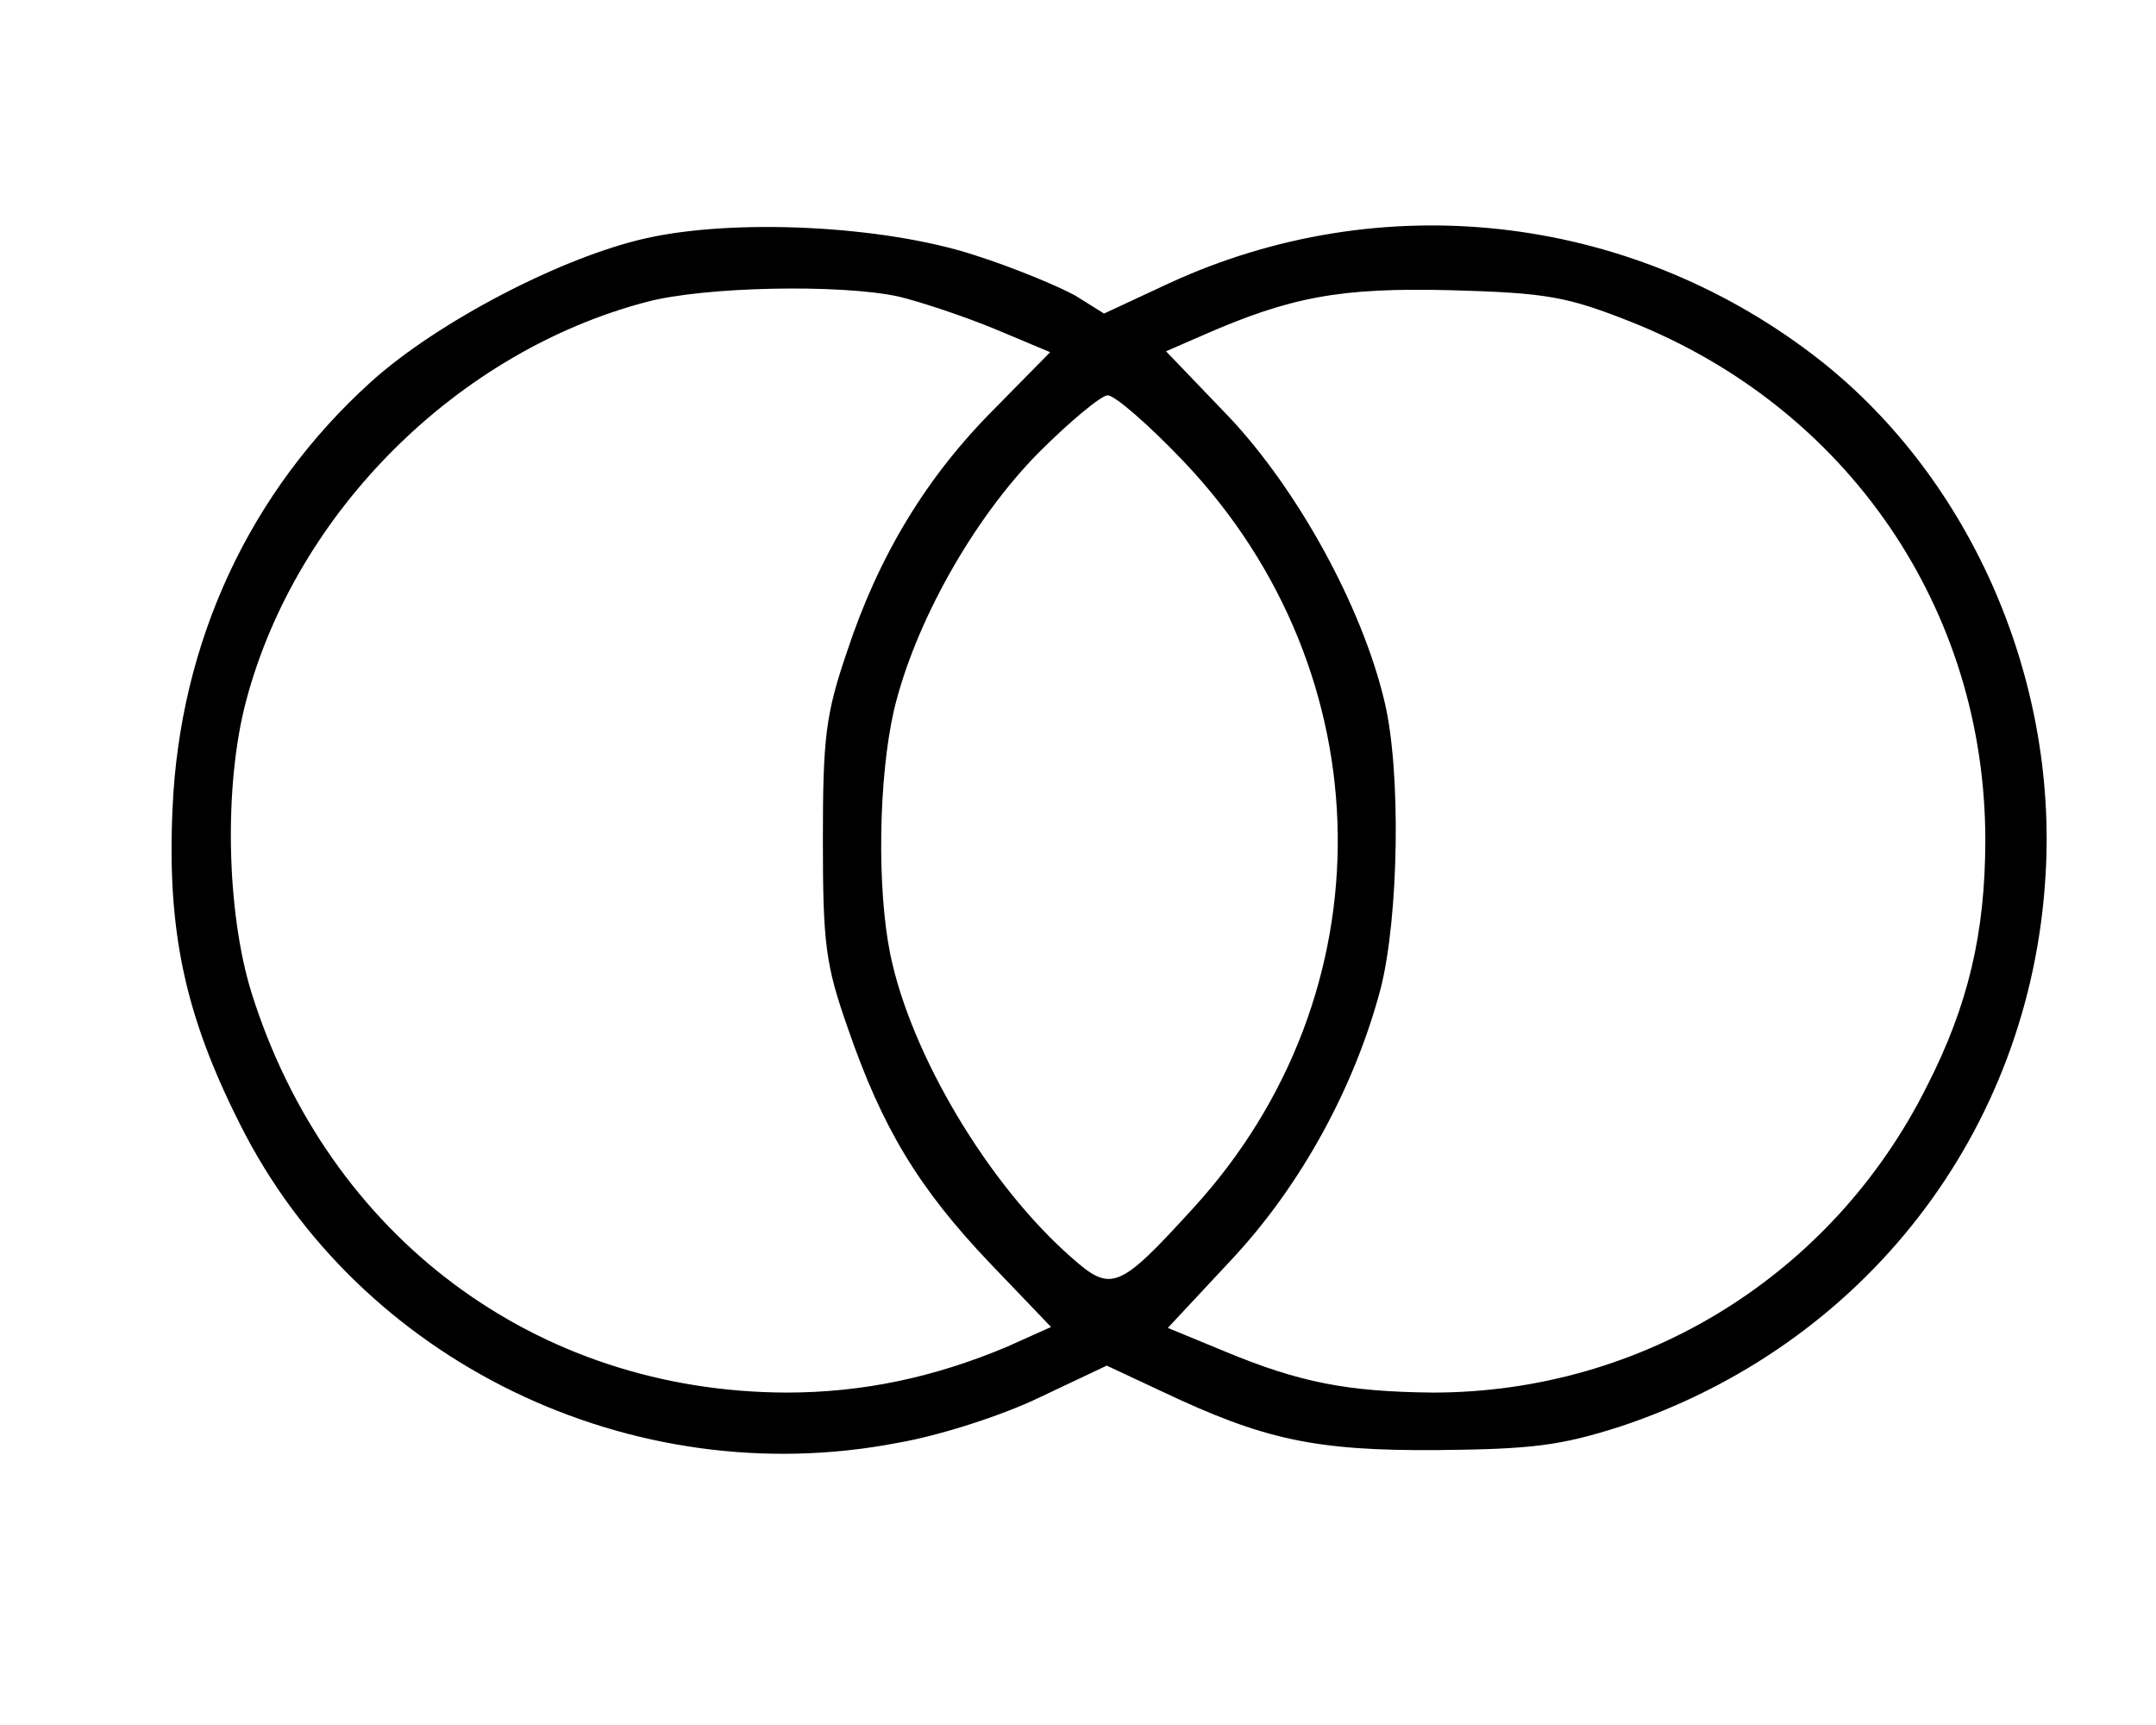
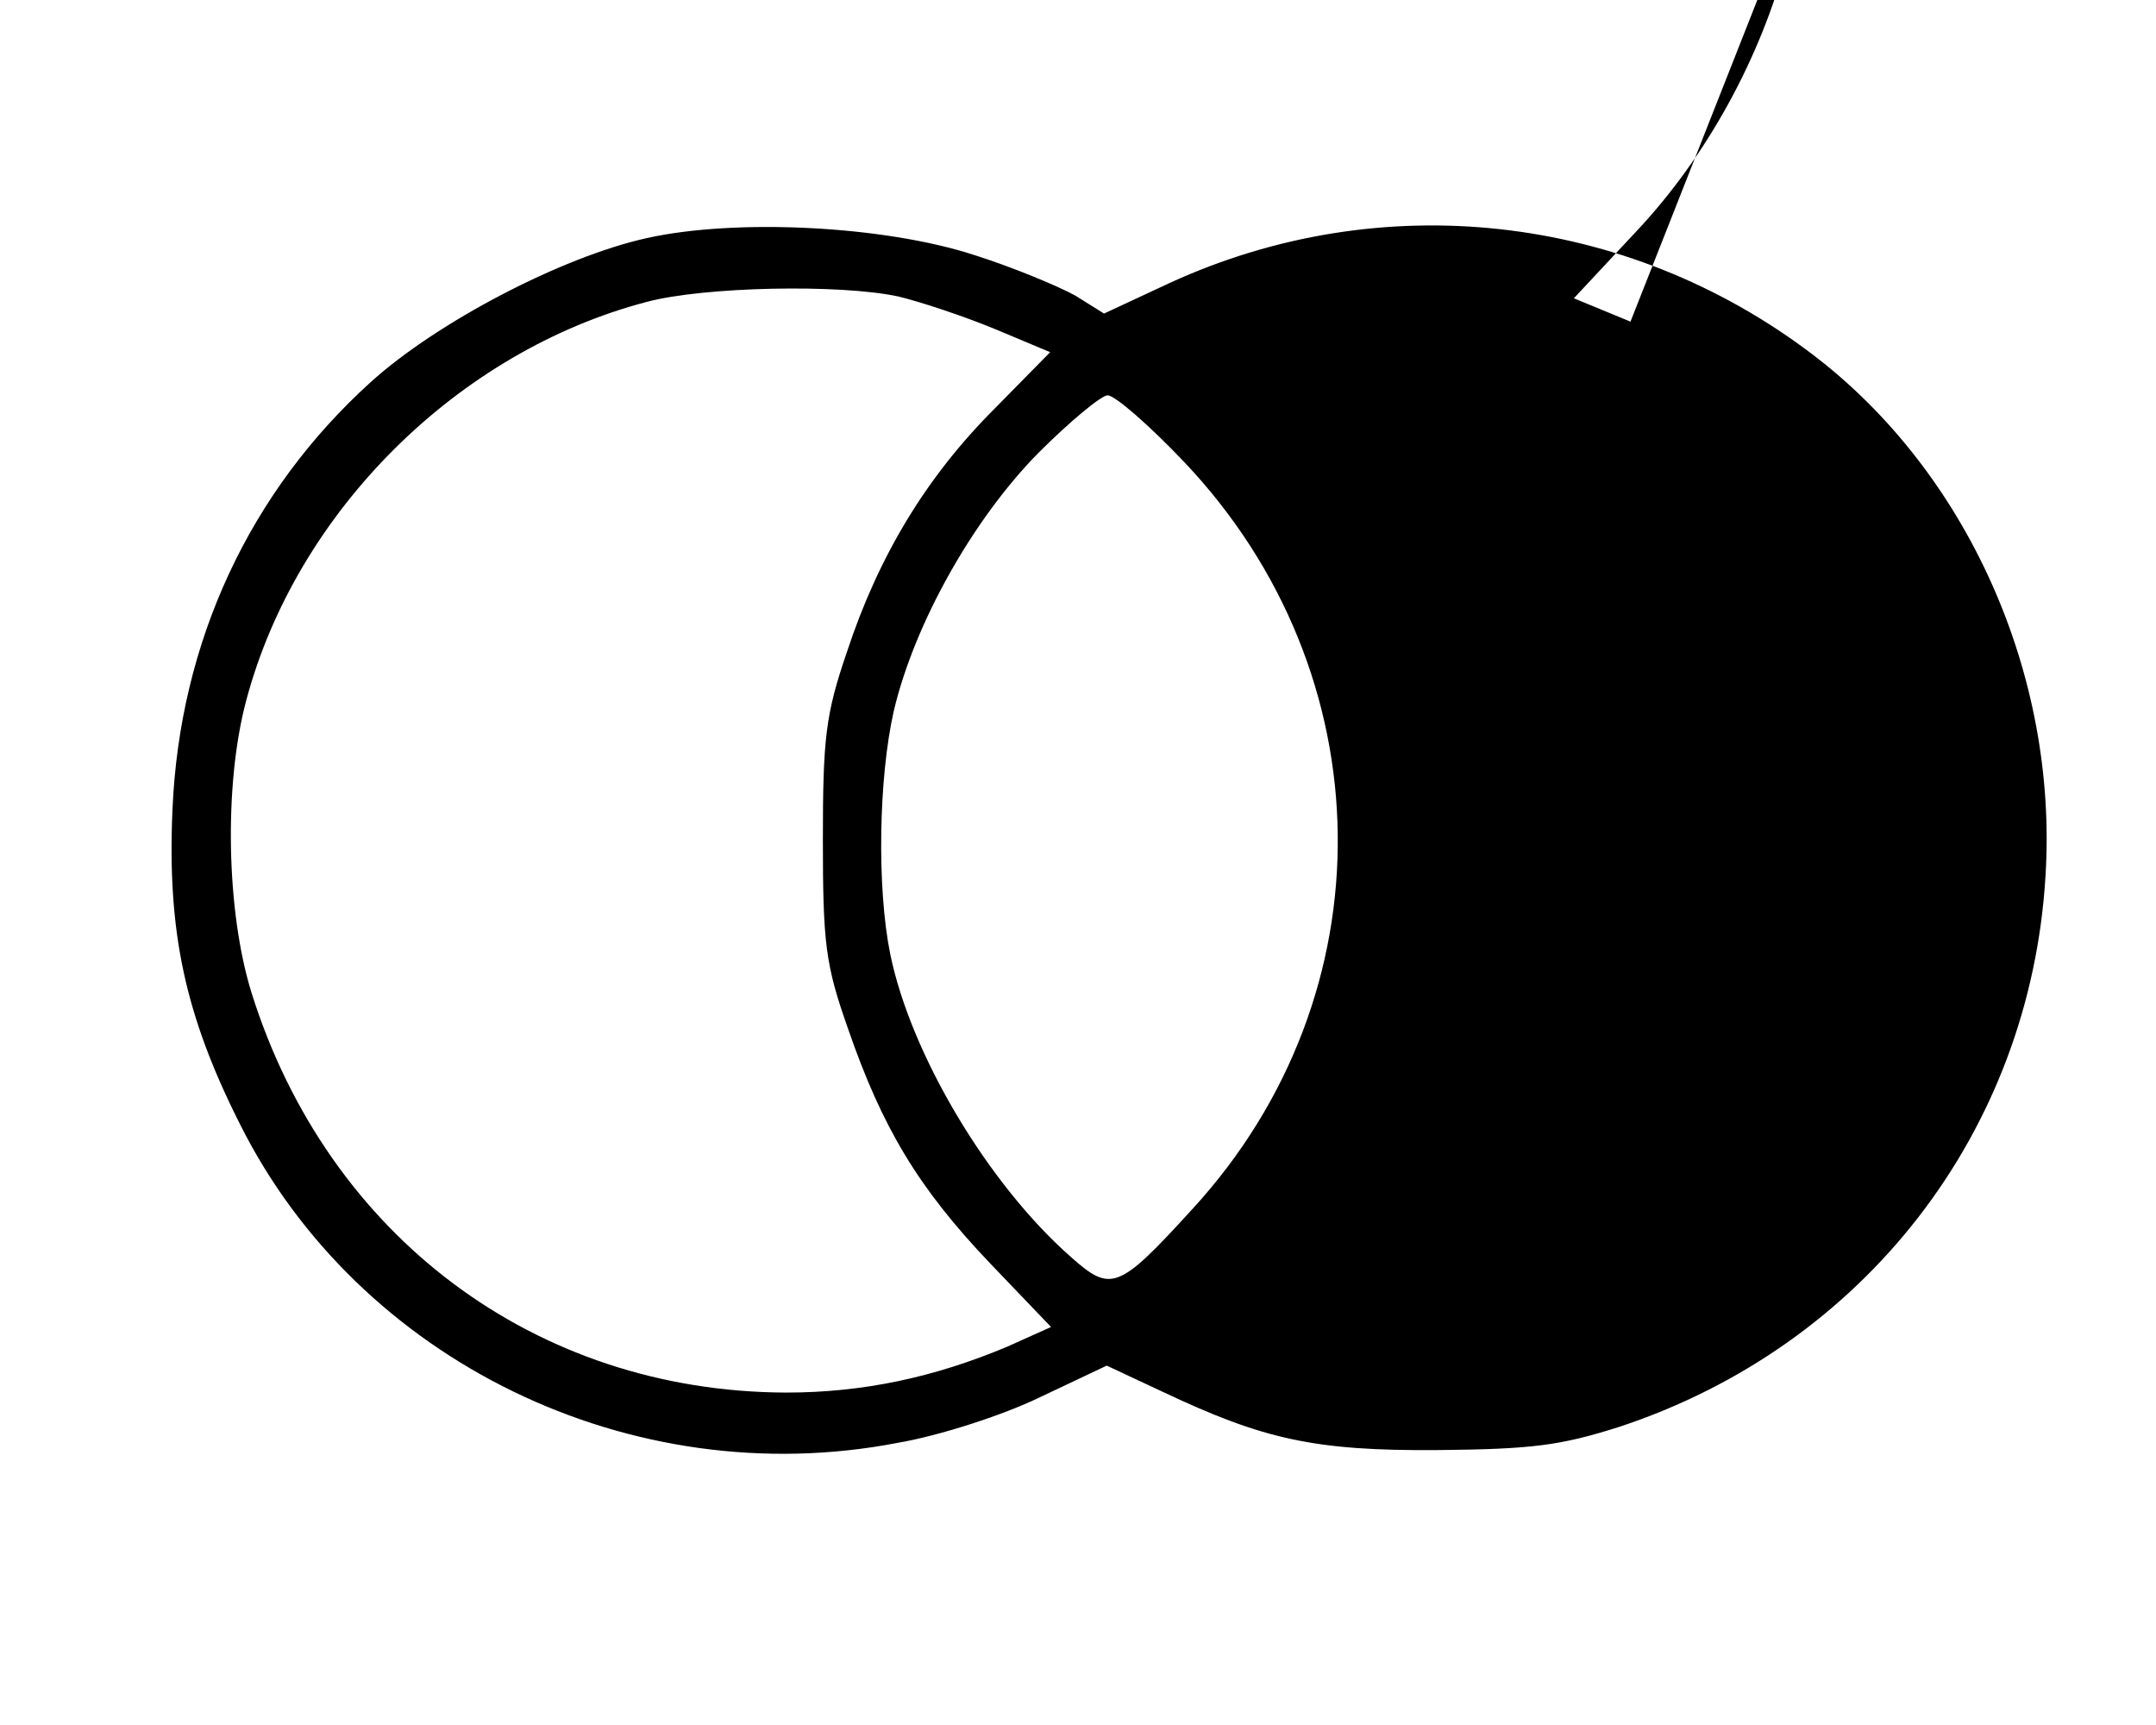
<svg xmlns="http://www.w3.org/2000/svg" version="1.0" width="240" height="192" viewBox="0 0 240 192" preserveAspectRatio="xMidYMid meet">
  <g transform="translate(0,192) scale(0.1,-0.1)" fill="#000000" stroke="none">
-     <path d="M720 1655 c-95 -21 -234 -94 -307 -160 -135 -122 -213 -289 -221 -476 -6 -136 14 -229 75 -350 132 -264 436 -412 732 -355 47 8 118 31 159 51 l74 35 62 -29 c112 -53 169 -66 306 -65 106 1 137 5 203 26 272 90 457 328 474 613 14 224 -87 450 -260 581 -207 157 -480 187 -715 79 l-73 -34 -32 20 c-18 10 -68 31 -112 45 -101 33 -266 41 -365 19z m280 -65 c25 -6 73 -22 107 -36 l62 -26 -62 -63 c-76 -76 -129 -164 -164 -270 -24 -70 -27 -96 -27 -210 0 -116 3 -139 28 -210 38 -110 78 -177 158 -261 l68 -71 -49 -22 c-81 -34 -160 -51 -246 -51 -279 1 -510 174 -595 445 -28 90 -31 231 -6 325 56 211 236 389 446 444 64 17 215 20 280 6z m815 -28 c242 -96 395 -320 395 -577 0 -103 -19 -184 -65 -274 -105 -210 -316 -341 -550 -341 -95 1 -148 11 -232 46 l-63 26 70 75 c78 83 138 193 167 303 20 79 23 242 4 320 -25 105 -96 234 -172 315 l-71 74 39 17 c100 44 155 54 278 51 107 -3 129 -7 200 -35z m-497 -156 c224 -236 229 -592 10 -831 -83 -91 -91 -94 -136 -54 -92 81 -178 225 -201 337 -15 74 -13 196 4 271 23 97 88 213 161 287 35 35 70 64 77 64 8 0 46 -33 85 -74z" />
+     <path d="M720 1655 c-95 -21 -234 -94 -307 -160 -135 -122 -213 -289 -221 -476 -6 -136 14 -229 75 -350 132 -264 436 -412 732 -355 47 8 118 31 159 51 l74 35 62 -29 c112 -53 169 -66 306 -65 106 1 137 5 203 26 272 90 457 328 474 613 14 224 -87 450 -260 581 -207 157 -480 187 -715 79 l-73 -34 -32 20 c-18 10 -68 31 -112 45 -101 33 -266 41 -365 19z m280 -65 c25 -6 73 -22 107 -36 l62 -26 -62 -63 c-76 -76 -129 -164 -164 -270 -24 -70 -27 -96 -27 -210 0 -116 3 -139 28 -210 38 -110 78 -177 158 -261 l68 -71 -49 -22 c-81 -34 -160 -51 -246 -51 -279 1 -510 174 -595 445 -28 90 -31 231 -6 325 56 211 236 389 446 444 64 17 215 20 280 6z m815 -28 l-63 26 70 75 c78 83 138 193 167 303 20 79 23 242 4 320 -25 105 -96 234 -172 315 l-71 74 39 17 c100 44 155 54 278 51 107 -3 129 -7 200 -35z m-497 -156 c224 -236 229 -592 10 -831 -83 -91 -91 -94 -136 -54 -92 81 -178 225 -201 337 -15 74 -13 196 4 271 23 97 88 213 161 287 35 35 70 64 77 64 8 0 46 -33 85 -74z" />
  </g>
</svg>